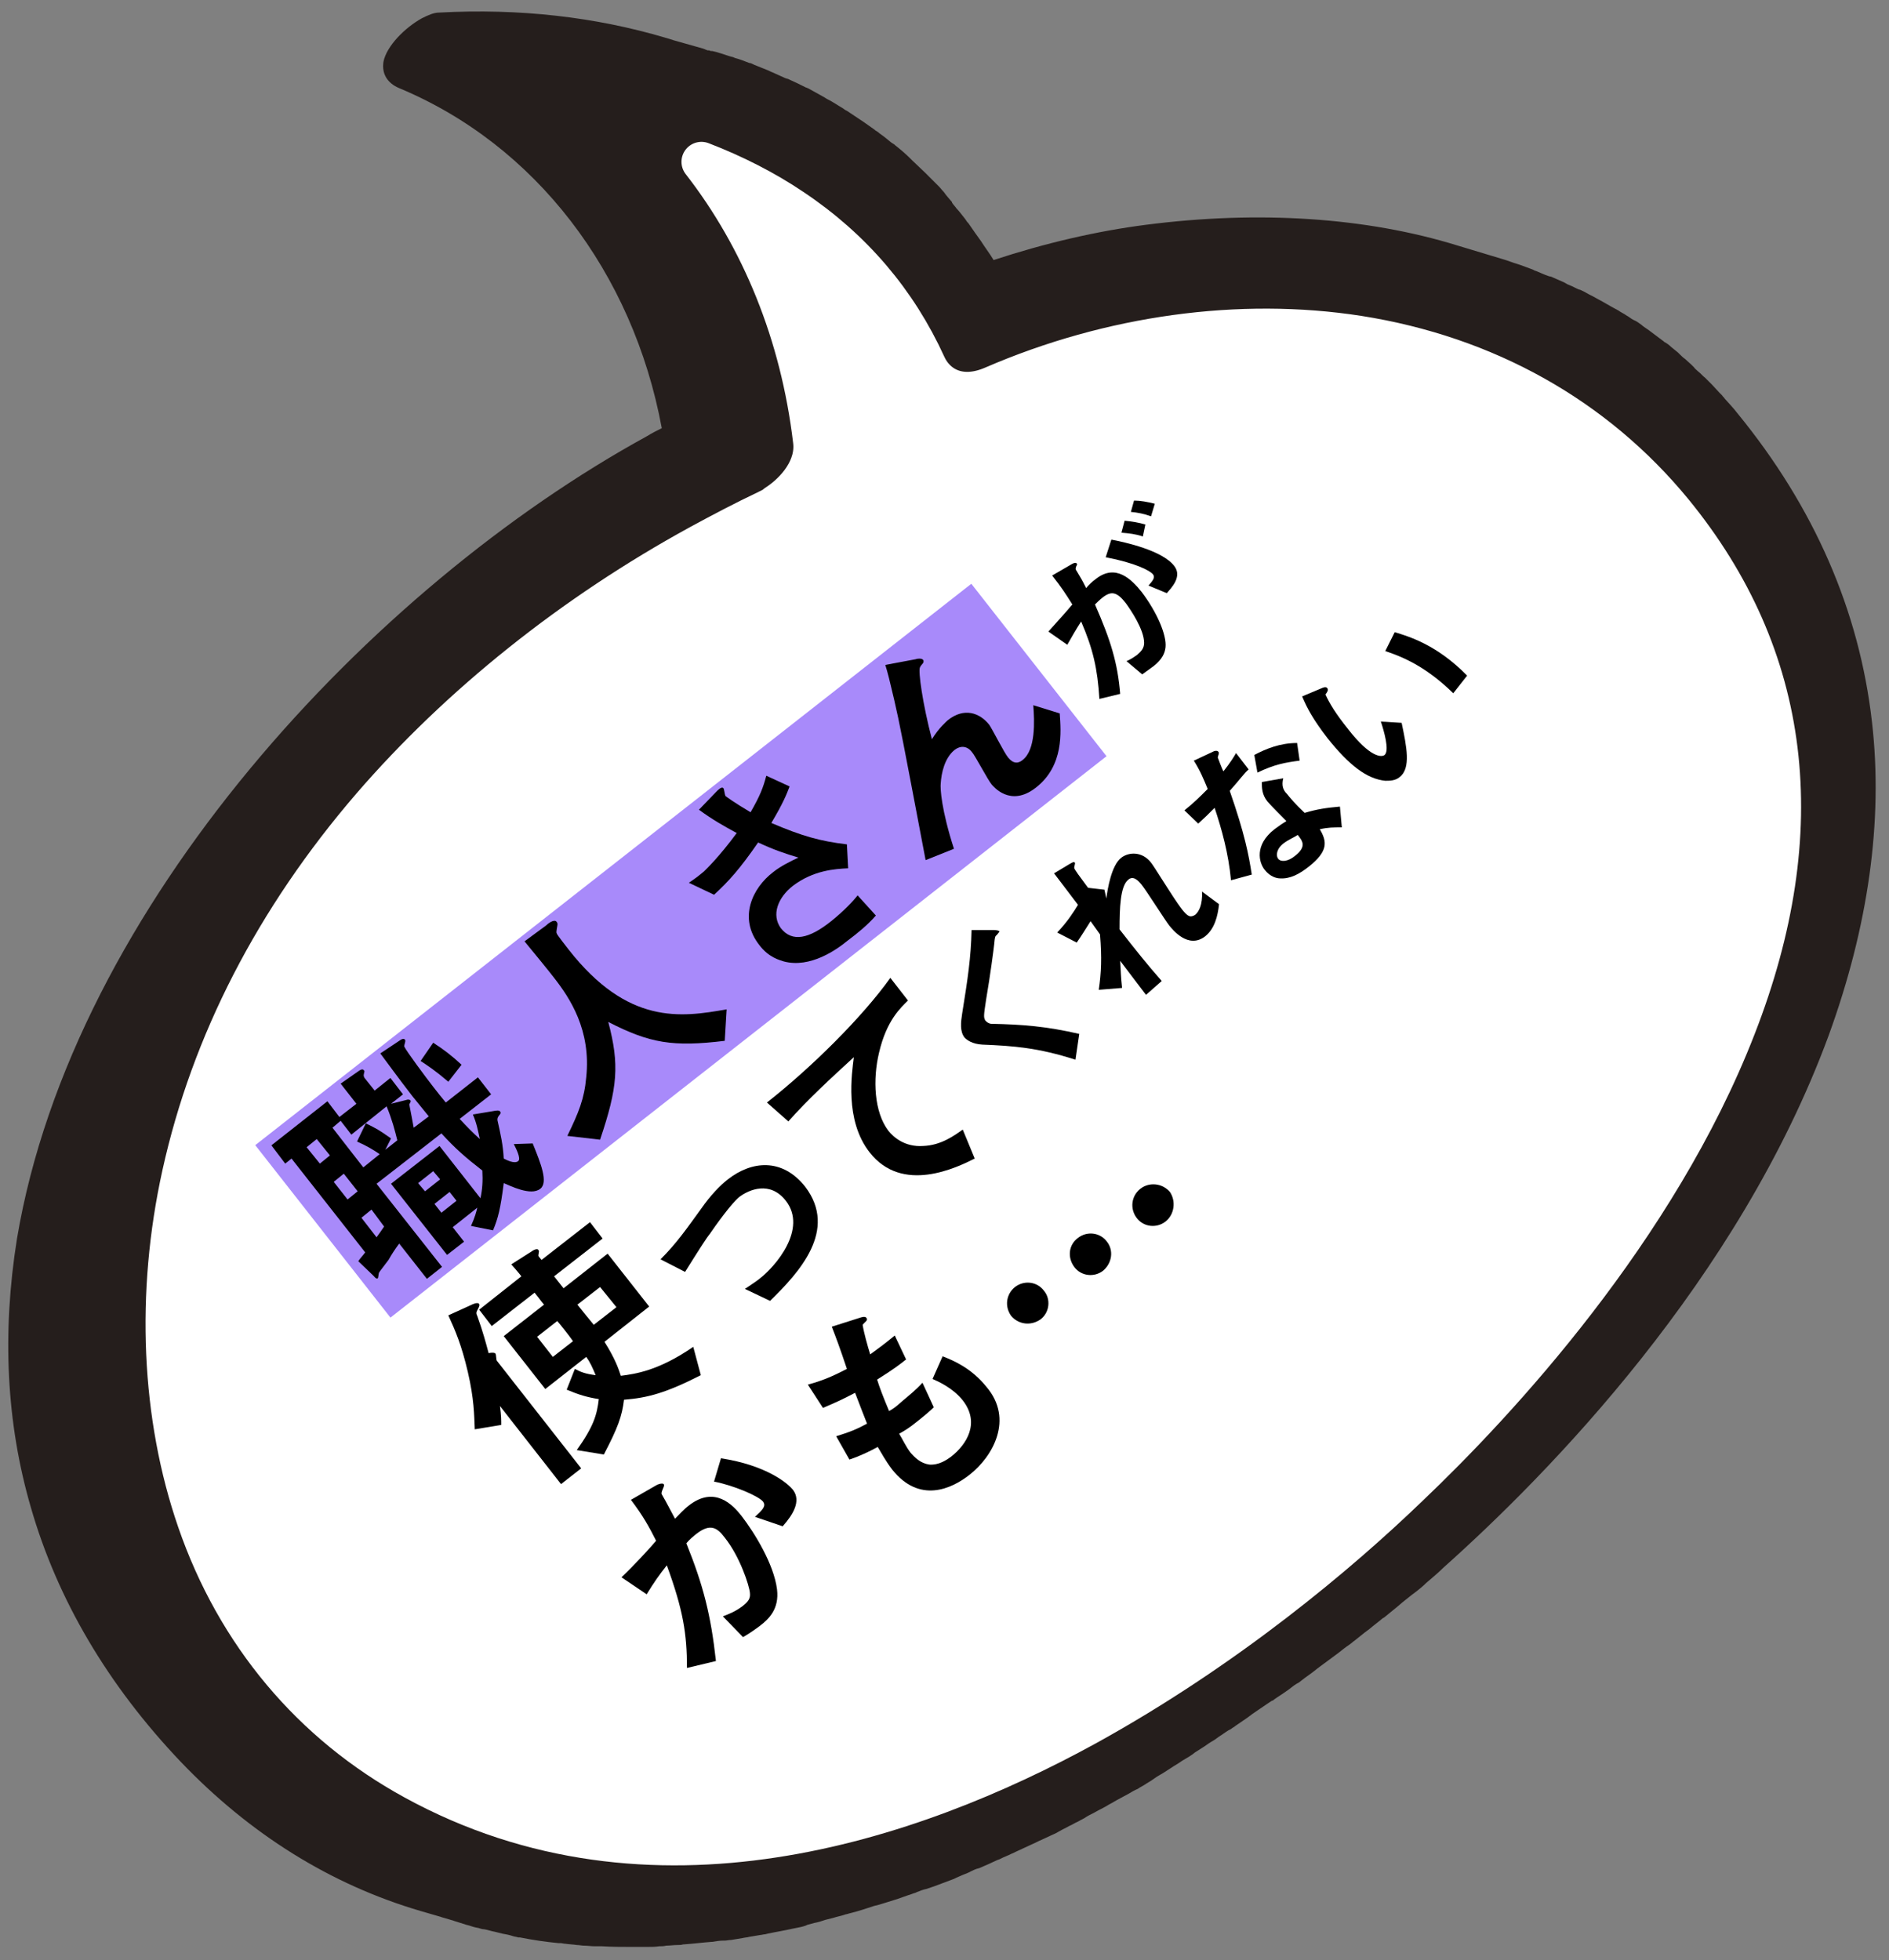
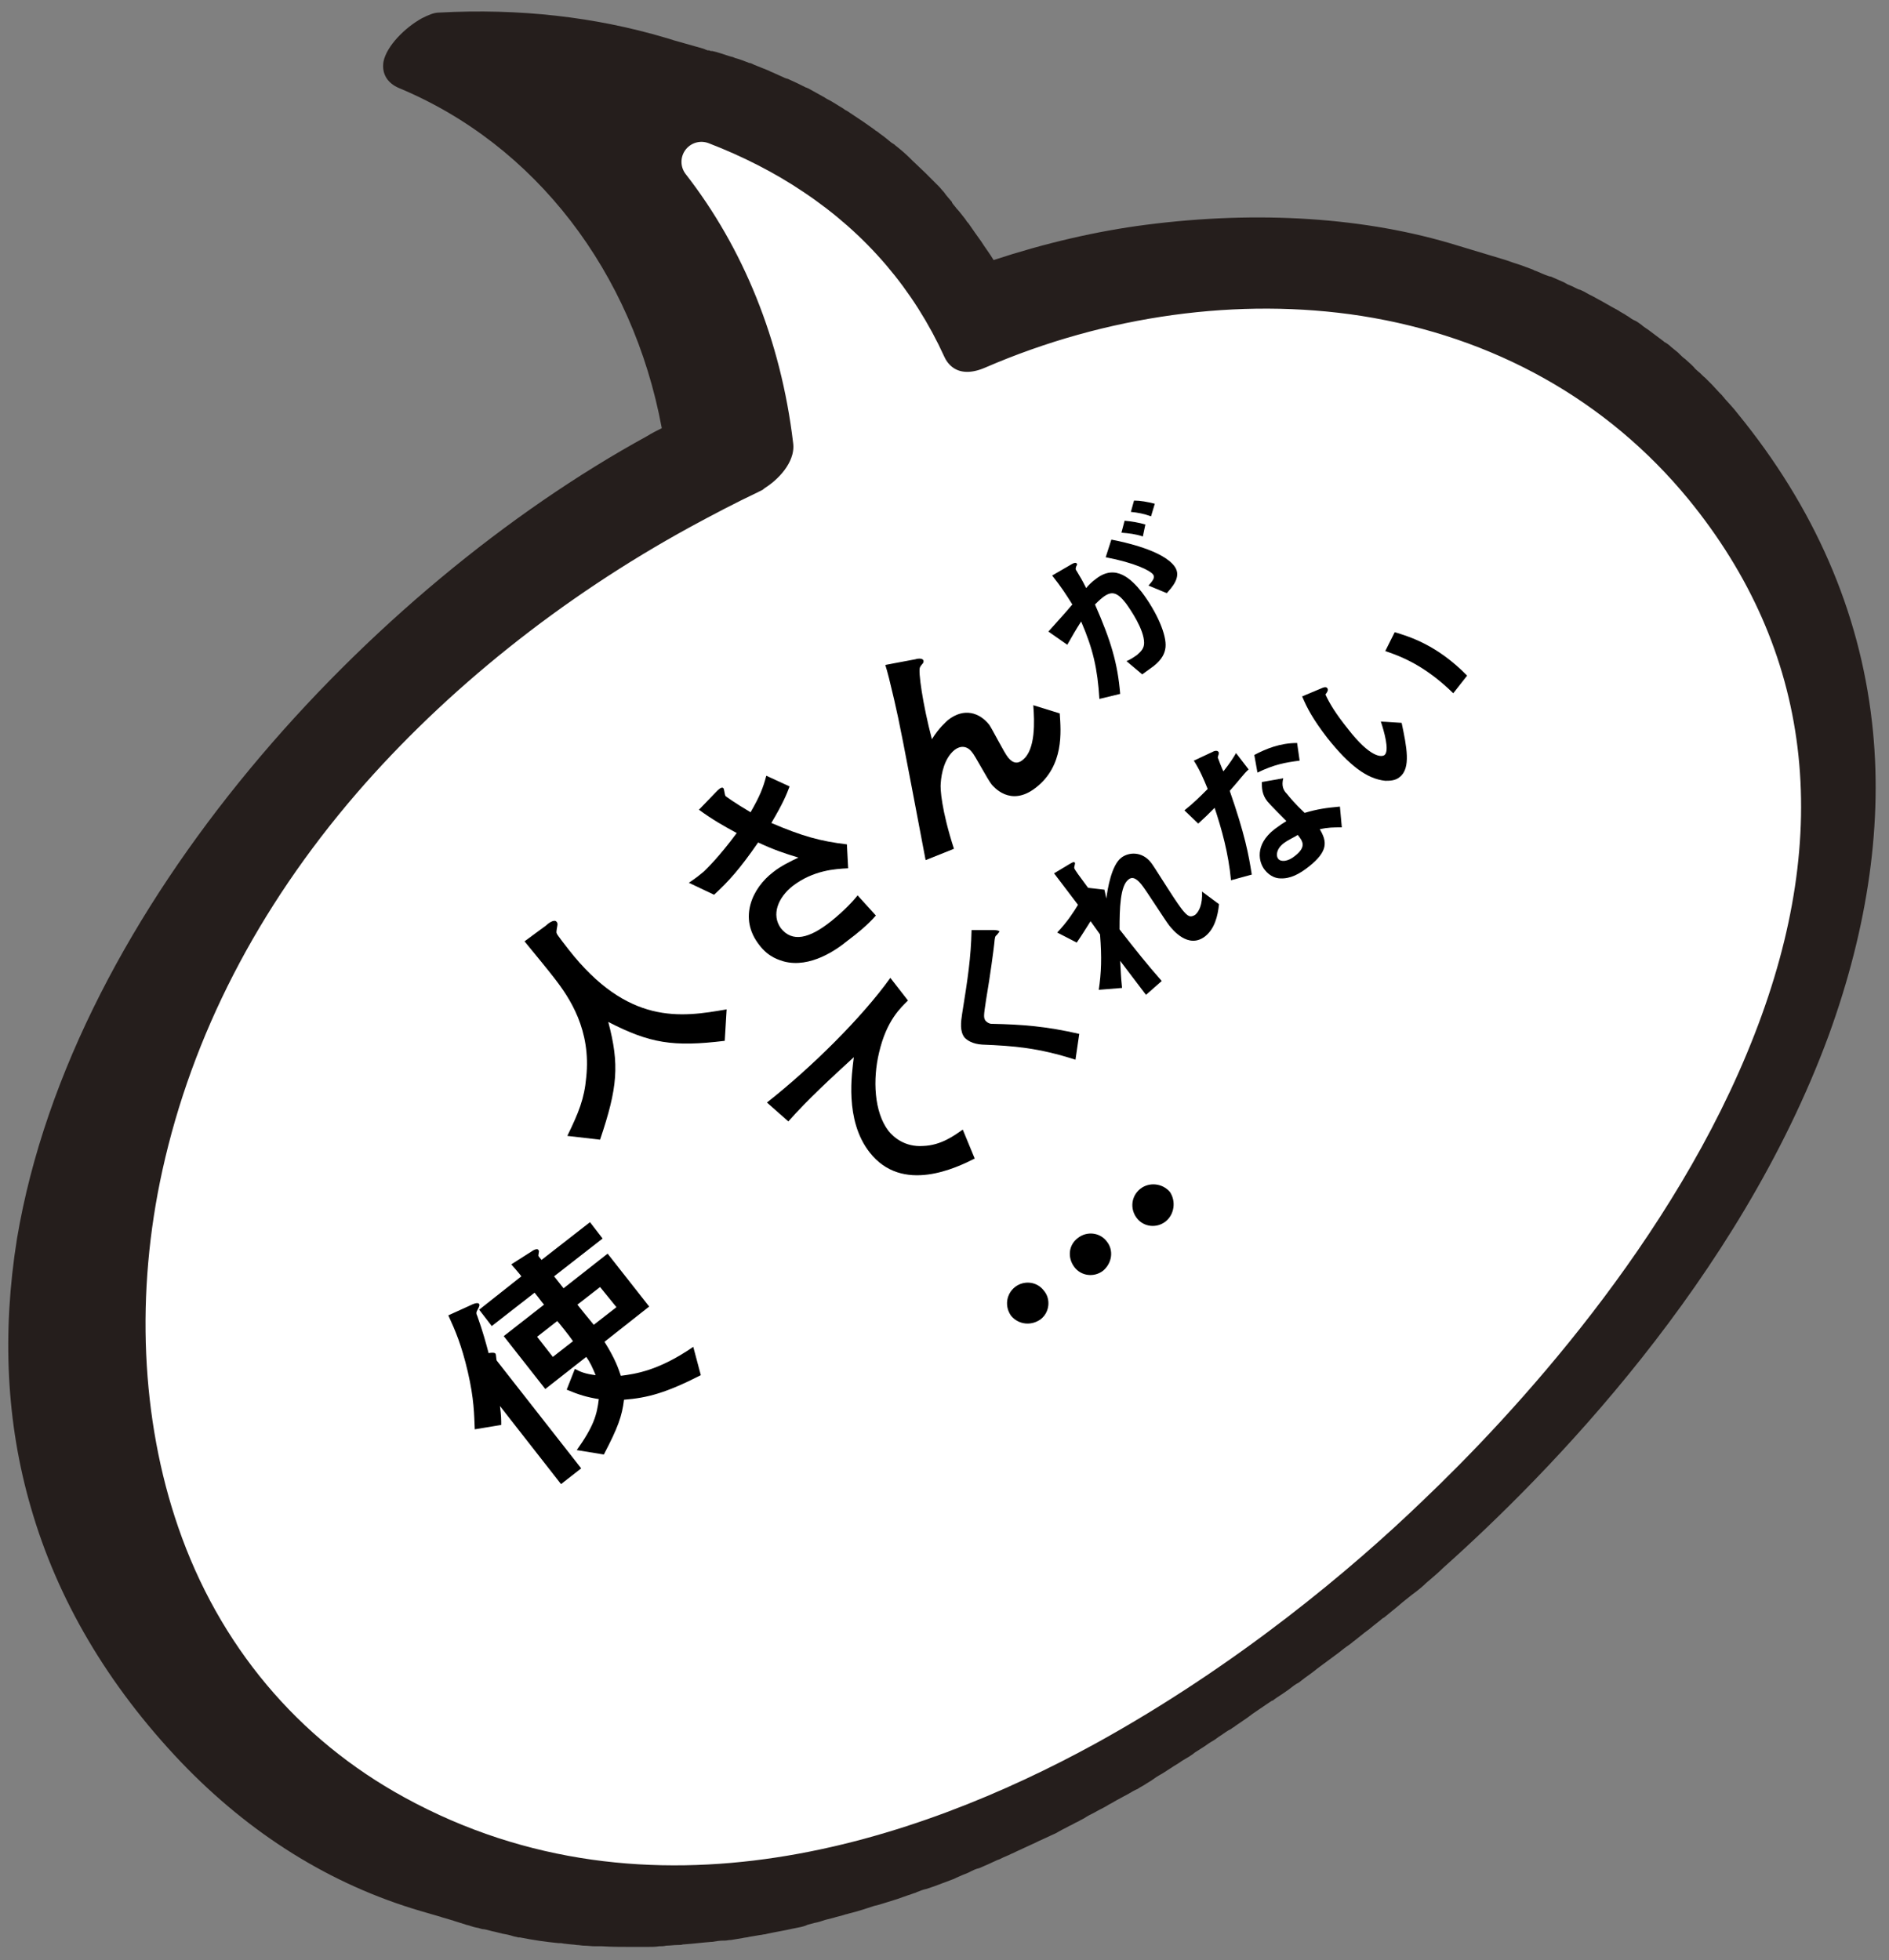
<svg xmlns="http://www.w3.org/2000/svg" version="1.1" id="レイヤー_1" x="0px" y="0px" width="300px" height="311.3px" viewBox="0 0 300 311.3" style="enable-background:new 0 0 300 311.3;" xml:space="preserve">
  <rect x="0" y="0" width="300" height="311.3" fill="#808080" stroke="none" />
  <style type="text/css">
	.st0{fill:#FFFFFF;}
	.st1{fill:#251E1C;}
	.st2{fill:#A88AFA;}
	.st3{fill:none;stroke:#FFFFFF;stroke-width:6.343;stroke-linecap:round;stroke-linejoin:round;stroke-miterlimit:10;}
</style>
  <g>
    <g>
      <path class="st0" d="M151.5,56c-10.4-23.1-32.3-35.5-55.6-39.5c16.1,13,26,32.6,28.7,54c0.2,1.9-1.7,4.3-3.8,5.6    c-0.3,0.2-0.6,0.4-0.9,0.6c-43.9,20.7-84.4,59.2-95.3,108.8c-8.5,38.7,2.2,81.1,39.2,101.4c56,30.6,123.1-8.6,163.5-47.4    c40.5-38.8,87-106.7,42.3-161.3c-28-34.2-75.4-37.9-113.6-21.4C154.3,57.6,152.3,57.9,151.5,56z" />
      <path class="st1" d="M28.7,279.8L28.7,279.8c11,11.5,23.8,19.5,38.1,23.7l3.1,0.9c0.1,0,0.2,0.1,0.3,0.1l1.7,0.5    c0.1,0,0.2,0.1,0.3,0.1l1.9,0.6c0,0,0,0,0,0c0.5,0.1,0.9,0.3,1.4,0.4l0.5,0.1c0.3,0.1,0.6,0.2,0.9,0.2c0.6,0.1,1.1,0.3,1.7,0.4    c0.4,0.1,0.8,0.2,1.2,0.3c0.6,0.1,1.1,0.2,1.7,0.4c0.3,0.1,0.6,0.1,0.8,0.2l0.3,0c2,0.4,4,0.7,6.1,0.9l0.3,0    c0.3,0,0.5,0.1,0.8,0.1c0.6,0.1,1.2,0.1,1.8,0.2c0.4,0,0.8,0.1,1.1,0.1c0.6,0,1.2,0.1,1.8,0.1c0.3,0,0.6,0,0.9,0l0.2,0    c1.6,0.1,3,0.1,4.3,0.1c0,0,0,0,0.1,0c0.6,0,1.2,0,1.7,0l0.5,0c0.2,0,0.5,0,0.7,0c0.6,0,1.2,0,1.8-0.1c0.4,0,0.7,0,1.1-0.1    c0.6,0,1.2-0.1,1.8-0.1c0.3,0,0.6,0,0.9-0.1l0.1,0c1.5-0.1,3-0.3,4.4-0.4c0.1,0,0.1,0,0.1,0c0.6-0.1,1.2-0.2,1.8-0.2l0.2,0    c0.3,0,0.6-0.1,1-0.1c0.6-0.1,1.2-0.2,1.8-0.3c0.4-0.1,0.8-0.1,1.1-0.2c0.6-0.1,1.2-0.2,1.8-0.3c0.2,0,0.4-0.1,0.7-0.1l0.4-0.1    c1.4-0.3,2.7-0.5,4-0.8l0.5-0.1c0.5-0.1,1.1-0.2,1.6-0.4l0.2-0.1c0.4-0.1,0.7-0.2,1.1-0.3c0.6-0.1,1.2-0.3,1.8-0.5l1.2-0.3    c0.6-0.2,1.2-0.3,1.8-0.5c0.2-0.1,0.5-0.1,0.7-0.2l0.4-0.1c1.2-0.3,2.4-0.7,3.6-1.1l0.8-0.2c0.4-0.1,0.9-0.3,1.3-0.4l1.6-0.5    c0.6-0.2,1.1-0.4,1.7-0.6c0.4-0.1,0.8-0.3,1.2-0.4l0.2-0.1c0.5-0.2,1-0.4,1.5-0.5c0.3-0.1,0.6-0.2,0.9-0.3l0.3-0.1    c1.1-0.4,2.1-0.8,3.2-1.2l0.4-0.2c0.2-0.1,0.5-0.2,0.7-0.3c0.4-0.2,0.8-0.3,1.2-0.5l0.4-0.2c0.4-0.2,0.8-0.4,1.3-0.5    c0.5-0.2,1.1-0.5,1.6-0.7c0.4-0.2,0.9-0.4,1.3-0.6l0.3-0.1c0.4-0.2,0.8-0.4,1.3-0.6c0.3-0.1,0.6-0.3,0.9-0.4l0.4-0.2    c0.9-0.4,1.7-0.8,2.6-1.2c0.5-0.2,1-0.5,1.5-0.7c0.4-0.2,0.9-0.4,1.3-0.6l0.2-0.1c0.5-0.2,0.9-0.4,1.4-0.7c0.5-0.3,1-0.5,1.5-0.8    c0.5-0.2,0.9-0.5,1.4-0.7c0.5-0.3,1-0.5,1.4-0.8c0.5-0.3,1-0.5,1.5-0.8c0.7-0.4,1.4-0.7,2-1.1c0.6-0.3,1.2-0.7,1.8-1    c0.4-0.2,0.9-0.5,1.3-0.7c0.5-0.3,1-0.6,1.5-0.8c0.4-0.3,0.9-0.5,1.3-0.8c0.5-0.3,1-0.6,1.4-0.9c0.4-0.3,0.8-0.5,1.3-0.8    c0.5-0.3,0.9-0.6,1.4-0.9l0.3-0.2c0.5-0.3,1-0.6,1.4-0.9c0.7-0.4,1.4-0.8,2-1.3l1.1-0.7c0.5-0.3,1-0.7,1.5-1    c0.4-0.2,0.8-0.5,1.2-0.8c0.5-0.3,1-0.7,1.5-1l0.4-0.2c0.2-0.2,0.5-0.3,0.7-0.5c0.6-0.4,1.3-0.9,1.9-1.3l0.8-0.6    c0.7-0.5,1.5-1,2.2-1.5c0.3-0.2,0.6-0.4,0.9-0.6l0.1,0c0.5-0.4,1-0.7,1.6-1.1l1-0.7c0.5-0.4,1-0.8,1.6-1.1l0.9-0.7    c0.7-0.5,1.4-1,2-1.5l0.4-0.3c0.8-0.6,1.5-1.1,2.3-1.7l0.8-0.6c0.5-0.4,1-0.8,1.6-1.2c0.3-0.2,0.6-0.5,0.9-0.7    c0.5-0.4,1-0.8,1.5-1.2c0.3-0.2,0.5-0.4,0.8-0.6c0.7-0.6,1.4-1.1,2.1-1.7l0.2-0.1c0.7-0.6,1.5-1.2,2.2-1.8l0.7-0.6    c0.5-0.4,1-0.8,1.5-1.2l0.8-0.6c0.5-0.4,1-0.8,1.5-1.3l0.7-0.6c0.7-0.6,1.4-1.2,2-1.8c16.7-14.9,46.9-45.7,61.2-84.5    c6.3-17.3,8.7-34.1,6.9-49.8c-2-17.7-9.2-34.2-21.4-49.1c-0.6-0.8-1.3-1.5-2-2.3c-0.1-0.2-0.3-0.3-0.4-0.5l-0.4-0.4    c-0.4-0.4-0.8-0.9-1.2-1.3c-0.2-0.2-0.4-0.4-0.6-0.6l-0.5-0.5c-0.4-0.3-0.7-0.7-1.1-1c-0.2-0.2-0.5-0.4-0.7-0.7l-0.4-0.4    c-0.3-0.3-0.7-0.6-1-0.9c-0.3-0.2-0.6-0.5-0.8-0.7l-0.3-0.3c-0.4-0.3-0.7-0.6-1.1-0.9c-0.3-0.3-0.7-0.6-1.1-0.8l-0.1-0.1    c-0.4-0.3-0.8-0.6-1.2-0.9c-0.4-0.3-0.8-0.6-1.2-0.9c-0.4-0.3-0.8-0.5-1.1-0.8c-0.4-0.3-0.8-0.6-1.3-0.8c-0.4-0.2-0.7-0.5-1.1-0.7    c-0.4-0.3-0.9-0.5-1.3-0.8c-0.4-0.2-0.7-0.4-1.1-0.6c-0.5-0.3-0.9-0.5-1.4-0.8c-0.4-0.2-0.7-0.4-1.1-0.6c-0.5-0.3-1-0.5-1.5-0.8    c-0.3-0.2-0.6-0.3-1-0.5l-0.1,0c-0.5-0.2-1-0.5-1.5-0.7c-0.3-0.1-0.5-0.2-0.8-0.4l-0.2-0.1c-0.5-0.2-1.1-0.5-1.6-0.7    c-0.2-0.1-0.4-0.2-0.6-0.2l-0.3-0.1c-0.6-0.2-1.2-0.5-1.7-0.7c-0.2-0.1-0.4-0.1-0.5-0.2l-0.2-0.1c-0.6-0.2-1.3-0.5-1.9-0.7    l-0.6-0.2c-0.7-0.2-1.4-0.5-2.1-0.7c0,0,0,0,0,0l-7.3-2.2c-14.5-4.5-31.7-5.6-49.5-3.3c-7.8,1-16,2.9-24.2,5.6c-0.6-1-1.3-1.9-2-3    c-0.6-0.8-1.2-1.7-1.9-2.7c-0.1-0.2-0.3-0.3-0.4-0.5l-0.2-0.3c-0.5-0.6-0.9-1.2-1.4-1.7c-0.2-0.3-0.5-0.6-0.7-0.9l0-0.1    c-0.4-0.5-0.9-1-1.3-1.6c-0.3-0.3-0.5-0.6-0.8-0.9c-0.5-0.5-1-1-1.5-1.5l-0.2-0.2c-0.2-0.2-0.3-0.3-0.5-0.5    c-0.6-0.6-1.3-1.2-2-1.9l-0.1-0.1c-0.1-0.1-0.1-0.1-0.2-0.2c-0.7-0.7-1.5-1.4-2.4-2.1c-0.1-0.1-0.2-0.2-0.4-0.3l-0.3-0.2    c-0.6-0.5-1.2-1-1.8-1.4c-0.2-0.2-0.5-0.4-0.7-0.5l-0.1-0.1c-0.6-0.4-1.1-0.8-1.7-1.2c-0.3-0.2-0.6-0.4-0.9-0.6    c-0.6-0.4-1.2-0.8-1.8-1.2l-0.2-0.1c-0.2-0.1-0.4-0.3-0.6-0.4c-0.7-0.4-1.4-0.9-2.2-1.3l-0.2-0.1c-0.1-0.1-0.2-0.1-0.3-0.2    c-0.9-0.5-1.8-1-2.7-1.5c-0.1,0-0.2-0.1-0.3-0.1l-0.2-0.1c-0.8-0.4-1.6-0.8-2.3-1.1c-0.2-0.1-0.4-0.2-0.5-0.2l-0.3-0.1    c-0.7-0.3-1.3-0.6-2-0.9c-0.3-0.1-0.6-0.3-0.9-0.4c-0.7-0.3-1.3-0.5-2-0.8l-0.2-0.1c-0.2-0.1-0.4-0.2-0.6-0.2    c-0.8-0.3-1.5-0.6-2.3-0.8l-0.2-0.1c-0.1,0-0.2-0.1-0.4-0.1c-1-0.3-2-0.7-3-0.9l-0.2,0c-0.1,0-0.2-0.1-0.3-0.1L112.4,8    c-0.1,0-0.2-0.1-0.3-0.1l-0.2-0.1c-0.1,0-0.2-0.1-0.3-0.1L107,6.4c-0.1,0-0.2-0.1-0.3-0.1l-1-0.3C94.6,2.7,82.5,1.3,69.7,2    C68.9,2,68,2.4,67,2.9c-2.7,1.5-5.6,4.4-6.1,6.9c-0.3,1.9,0.6,3.4,2.5,4.2c21.6,9,37.1,29.2,41.7,54c-0.8,0.4-1.6,0.8-2.4,1.3    c-43.6,23.9-91.1,74.5-100,127.4C0.3,211.7,1,226,4.9,239.4C9.1,254,17.1,267.6,28.7,279.8z M111.4,25.7c5.2,2,10.1,4.5,14.4,7.4    c9.6,6.4,16.7,14.8,21.3,24.9c1.5,3.3,5.3,5.6,10.6,3.3c18.7-8.1,39.3-10.9,58-8c20.3,3.2,37.6,12.9,50,28    c18.8,23,22.2,50.5,10,81.8c-12.5,32.2-37.9,59.6-52,73c-11,10.6-28.9,25.7-51.2,38c-27.9,15.3-69.1,29.2-106.7,8.6    c-16.3-8.9-28.3-23.2-34.5-41.2c-5.7-16.5-6.6-36-2.4-55c4.6-20.8,14.7-40.5,30.1-58.4C73,111.9,91,97.5,111.1,86.5    c3.5-1.9,7.1-3.8,10.7-5.5c0.1-0.1,0.3-0.1,0.4-0.2c0.4-0.2,0.8-0.4,1.1-0.7c3.1-2,6.4-5.8,5.8-10.2    C127.1,53.1,120.9,37.9,111.4,25.7z" />
    </g>
-     <rect x="36" y="133.5" transform="matrix(-0.787 0.617 -0.617 -0.787 286.432 202.952)" class="st2" width="144.5" height="34.8" />
    <path class="st3" d="M111.4,25.7c5.2,2,10.1,4.5,14.4,7.4c9.6,6.4,16.7,14.8,21.3,24.9c1.5,3.3,5.3,5.6,10.6,3.3   c18.7-8.1,39.3-10.9,58-8c20.3,3.2,37.6,12.9,50,28c18.8,23,22.2,50.5,10,81.8c-12.5,32.2-37.9,59.6-52,73   c-11,10.6-28.9,25.7-51.2,38c-27.9,15.3-69.1,29.2-106.7,8.6c-16.3-8.9-28.3-23.2-34.5-41.2c-5.7-16.5-6.6-36-2.4-55   c4.6-20.8,14.7-40.5,30.1-58.4C73,111.9,91,97.5,111.1,86.5c3.5-1.9,7.1-3.8,10.7-5.5c0.1-0.1,0.3-0.1,0.4-0.2   c0.4-0.2,0.8-0.4,1.1-0.7c3.1-2,6.4-5.8,5.8-10.2C127.1,53.1,120.9,37.9,111.4,25.7z" />
    <g>
      <g>
-         <path d="M85.8,188.8c-1.5,1.2-4.8-0.5-5.8-0.9c-0.5,4-0.9,5.6-1.7,7.5l-3.5-0.7c0.6-1.3,0.9-2.4,1-2.9l-3.9,3.1l1.8,2.3l-2.7,2.1     L62.1,188l7.7-6l6.5,8.3c0.3-1.4,0.4-2.7,0.3-4.4c-2.7-2.1-4.3-3.5-6.5-5.9L59.8,188l10.4,13.2l-2.4,1.9l-4.4-5.6     c-0.6,0.8-1.2,1.7-1.7,2.6c-0.2,0.3-1.4,1.8-1.5,2c-0.1,0.2-0.1,0.8-0.2,0.9c-0.1,0.1-0.3,0.1-0.7-0.4l-2.4-2.3     c0.4-0.6,0.5-0.6,1.1-1.4l-11.7-14.9l-1,0.8l-2.2-2.9l8.9-7l1.9,2.5l2.7-2.1l-2.5-3.2l3-2.1c0.2-0.1,0.5-0.3,0.7,0     c0.1,0.1,0.1,0.1,0,0.5c-0.1,0.4,0,0.5,0.1,0.7l1.6,2l2.5-2l2,2.6l-1.9,1.5l2.4-0.6c0.2-0.1,0.6-0.1,0.7,0.1     c0.1,0.1-0.1,0.4-0.2,0.6c0.3,1.6,0.5,2.5,0.7,3.7l2.4-1.8c-1-1.2-1.6-2-2.6-3.2c-2.4-3.1-3.9-5.2-5.1-6.8l3-2     c0.4-0.3,0.7-0.4,0.9-0.2c0.2,0.2-0.1,0.7-0.1,1.1c0.3,0.7,3.5,5,4.6,6.4c0.7,0.9,1.4,1.8,2,2.5l5.1-4l2.1,2.7l-5,3.9     c1.3,1.4,2.1,2.2,3.2,3.2c-0.3-1.4-0.5-2.5-1.1-3.9l3.6-0.6c0.2,0,0.5-0.1,0.7,0.1c0.2,0.2,0.1,0.4-0.1,0.6     c-0.3,0.4-0.3,0.5-0.3,0.8c0.5,2.2,0.9,4,1,6.1c0.4,0.2,1.7,0.9,2.3,0.4c0.5-0.4-0.4-2.1-0.7-2.7l3-0.1     C85.9,184.8,87.1,187.8,85.8,188.8z M50.3,180.9l-1.6,1.3l2.1,2.6l1.6-1.3L50.3,180.9z M54.6,186.4l-1.6,1.3l2.2,2.8l1.6-1.3     L54.6,186.4z M59,192.1l-1.6,1.3l2.4,3.1c0.5-0.7,0.6-0.8,1.2-1.7L59,192.1z M55.8,180.2l-1.7-2.2l-1.3,1.1l4.9,6.3l2.6-2.1     c-1-0.7-2.2-1.4-3.6-2l1.4-2.9c1.8,0.9,2,1,4,2.4l-0.9,1.8l1.9-1.5c-0.4-1.6-0.8-3.2-1.7-5.4L55.8,180.2z M68.8,186l-2.4,1.9     l1.1,1.3l2.4-1.9L68.8,186z M71.4,189.3l-2.4,1.9l1.1,1.4l2.4-1.9L71.4,189.3z M71.2,171.8c-2.1-1.8-3.2-2.5-4.4-3.3l2-2.9     c1.7,1.1,3,2.1,4.5,3.5L71.2,171.8z" />
        <path d="M115.1,165.3c-8.2,1-11.9,0.4-18.5-3c1.8,6.8,1.5,10.4-1.3,18.7l-5.2-0.6c1.8-3.7,2.7-5.9,3-9.3     c0.8-7.5-2.6-12.6-5.1-15.8c-0.6-0.8-3.7-4.6-4.7-5.8l3.4-2.5c0.3-0.3,1.3-1.1,1.7-0.6c0.1,0.1,0.2,0.3,0.1,0.7     c0,0.1-0.2,0.9-0.1,1.1c0,0.2,1.6,2.2,1.9,2.6c9.4,12,17.8,10.8,25.1,9.5L115.1,165.3z" />
        <path d="M134.7,137.9c-2.1,0.1-5.5,0.3-8.8,2.8c-2.4,1.9-3.4,4.6-1.9,6.7c1.8,2.3,4.5,1.7,8-1.1c2-1.6,3.5-3.2,4.2-4.1l2.9,3.2     c-1.3,1.5-2.9,2.8-4.5,4c-1.7,1.4-5.9,4.4-10.1,3.3c-0.6-0.2-2.4-0.6-3.9-2.6c-3.4-4.3-1.1-9.1,2.2-11.6c1.1-0.9,2.9-1.8,4-2.3     c-2.3-0.7-3.8-1.2-6.4-2.4c-2.9,4.2-4.7,6.2-7,8.3l-4-1.9c1.2-0.8,1.8-1.3,2.4-1.8c0.4-0.4,2.4-2.3,5.2-6.1     c-2.2-1.2-3.8-2.1-6-3.7l2.7-2.8c0.2-0.2,0.9-1,1.2-0.6c0.1,0.1,0.2,1,0.3,1.2c0.1,0.1,1.3,1,4,2.6c1.5-2.6,2-3.9,2.5-5.8     l3.7,1.7c-0.5,1.3-1,2.6-2.9,5.8c4.9,2.1,7.8,2.9,12,3.4L134.7,137.9z" />
        <path d="M164.5,125.1c-4.1,3.2-6.8-0.3-7-0.5c-0.6-0.7-2.7-4.7-3.1-5.1c-0.8-1.1-1.9-1.1-2.8-0.4c-1.6,1.3-2.1,3.7-2.2,5.3     c-0.1,0.8,0.1,4.2,2.1,10.4l-4.5,1.8c-3.7-19.5-4.1-21.6-5-25.5c-0.7-3-1-4.2-1.4-5.5l4.8-0.9c0.2-0.1,1-0.2,1.2,0.1     c0.1,0.1,0.1,0.3,0,0.5c-0.1,0.1-0.5,0.6-0.5,0.7c-0.3,0.5,0.4,5.7,1.9,11.4c1.1-1.8,2.3-2.8,2.5-3c2.6-2.1,5.1-1.2,6.6,0.7     c0.5,0.7,2.4,4.5,3,5.2c0.8,1,1.6,1,2.3,0.4c2.1-1.6,1.9-6.2,1.7-8.7l4.2,1.3C168.5,116.2,169,121.6,164.5,125.1z" />
        <path d="M185.1,102.8c-0.1,0.9-0.5,1.9-1.9,3c-0.7,0.5-1.4,1-1.8,1.3l-2.5-2.1c0.5-0.2,1-0.5,1.7-1c0.7-0.6,1.1-1.1,1.1-1.9     c0-2.1-2.1-5.2-2.9-6.3c-1.4-1.8-2.3-2-3.7-0.9c-0.5,0.4-0.9,0.8-1.2,1.1c2.5,5.7,3.6,9.3,4,14.2l-3.3,0.8     c-0.3-4.8-1-7.9-2.9-12.3c-0.9,1.4-1.4,2.3-2.2,3.7l-3-2.1c1.5-1.7,2.2-2.4,3.8-4.3c-1-1.6-1.7-2.7-3.2-4.6l3.1-1.8     c0.3-0.2,0.7-0.3,0.8-0.1c0.1,0.1,0.1,0.1-0.1,0.5c-0.1,0.4-0.1,0.4,0.1,0.7c0.6,1,0.9,1.5,1.5,2.7c0.3-0.4,0.9-1,1.6-1.5     c3.1-2.4,5.6,0.1,7.2,2.1C183.8,97.3,185.3,100.9,185.1,102.8z M185.3,94.2l-2.9-1.2c0.7-0.8,1.1-1.3,0.7-1.8     c-0.5-0.6-2.8-1.8-7.5-2.7l0.9-2.8c2.1,0.4,8.1,1.7,10,4.2C187.8,91.6,186,93.4,185.3,94.2z M181.5,85.2     c-1.2-0.4-2.2-0.5-3.4-0.6l0.5-1.9c1.1,0.1,2.3,0.3,3.3,0.6L181.5,85.2z M182.8,82c-1.1-0.4-2.1-0.6-3.2-0.7l0.5-1.8     c1,0,2.1,0.2,3.3,0.5L182.8,82z" />
        <path d="M75.9,207.9c-0.3,0.5-0.3,0.7-0.1,1.1c0.9,2.5,1.4,4.4,1.8,5.9c0.5-0.1,1-0.1,1.1,0.1c0.1,0.1,0.1,1,0.2,1.1l13.4,17.1     l-3.2,2.5l-9.7-12.4c0.2,1.5,0.2,2.2,0.2,3l-4.2,0.7c-0.1-2.3-0.1-4.8-1.1-9.1c-1-4.3-2-6.6-3.1-9l3.3-1.5     c0.8-0.4,1.4-0.6,1.6-0.3C76.2,207.3,76.1,207.5,75.9,207.9z M111.3,218.4c-5.5,2.8-8.4,3.6-12.2,3.9c-0.3,2.6-1,4.5-3.2,8.7     l-4.3-0.7c2.7-3.8,3.2-5.6,3.5-8.1c-1.9-0.3-3.2-0.7-5.1-1.5l1.3-3.3c0.9,0.5,1.7,0.8,3.3,1c-0.5-1.2-0.9-2.1-1.5-2.9l-6.5,5.1     l-6.6-8.4l6.4-5c-0.6-0.7-0.6-0.8-1.5-1.9l-6.8,5.3l-2-2.6l6.7-5.3c-0.2-0.3-1.5-1.8-1.6-1.9l3.3-2.1c0.1-0.1,0.8-0.5,1-0.2     c0,0.1,0.1,0.1,0.1,0.2c0,0.1-0.1,0.6-0.1,0.7c0,0.1,0.1,0.2,0.5,0.7l7.7-6l2,2.6l-7.7,6l1.5,1.9l7-5.5l6.6,8.4l-7.1,5.6     c1.7,2.7,2.2,4.2,2.6,5.4c2.3-0.3,6-0.8,11.5-4.6L111.3,218.4z M88.5,209.8l-3.2,2.5l2.5,3.2l3.2-2.5     C90.3,212,89.1,210.5,88.5,209.8z M95.3,204.4l-3.6,2.8c1.6,2,0.8,1,2.6,3.2l3.6-2.8L95.3,204.4z" />
-         <path d="M122.3,206.6l-4-1.9c1.2-0.8,1.8-1.2,2.3-1.6c2.5-1.9,7.7-7.9,4.2-12.4c-2.5-3.2-5.8-1.8-7.4-0.6     c-1.3,1.1-3.6,4.3-4.7,5.9c-0.5,0.6-1.9,2.8-3.9,6l-3.9-2c2.6-2.6,4.1-4.8,6.5-8.1c1.4-2,2.9-3.6,4.2-4.6     c3.7-2.9,8.6-3.5,12.3,1.2C133.1,195.4,126.9,202.1,122.3,206.6z" />
        <path d="M139.6,167.2c-1,4.2-0.8,9.4,1.5,12.4c0.8,1,2.6,2.6,5.5,2.4c2.9-0.1,5-1.7,6.3-2.6l1.9,4.6c-2.8,1.4-11.5,5.7-16.7-1     c-4-5.1-2.8-12.6-2.5-15.1c-3.6,3.3-7.3,6.7-10.4,10.2l-3.4-3c7-5.5,15.1-13.5,19.6-19.8l2.8,3.6     C143.1,160,140.8,162,139.6,167.2z" />
-         <path d="M158.3,148.5c-0.3,0.2-0.3,0.4-0.4,1.4c-0.1,0.9-0.6,4.8-1.3,8.9c-0.4,2.6-0.4,2.8-0.1,3.3c0.3,0.3,0.6,0.5,1,0.5     c4.9,0.1,8.7,0.4,13.9,1.6l-0.6,4.1c-5.9-1.9-9.8-2.2-14.8-2.4c-1.6-0.1-2.4-0.7-2.8-1.1c-0.8-1-0.6-2.5-0.4-3.8     c0.9-5.6,1.4-8.9,1.5-13.3l3.4,0c0.1,0,0.8,0,1,0.2C158.8,147.9,158.7,148,158.3,148.5z" />
+         <path d="M158.3,148.5c-0.3,0.2-0.3,0.4-0.4,1.4c-0.1,0.9-0.6,4.8-1.3,8.9c-0.4,2.6-0.4,2.8-0.1,3.3c0.3,0.3,0.6,0.5,1,0.5     c4.9,0.1,8.7,0.4,13.9,1.6l-0.6,4.1c-5.9-1.9-9.8-2.2-14.8-2.4c-1.6-0.1-2.4-0.7-2.8-1.1c-0.8-1-0.6-2.5-0.4-3.8     c0.9-5.6,1.4-8.9,1.5-13.3l3.4,0c0.1,0,0.8,0,1,0.2C158.8,147.9,158.7,148,158.3,148.5" />
        <path d="M191.4,148.7c-2.7,2.1-5.2-1.1-5.7-1.7c-0.7-0.9-3.6-5.5-4.4-6.5c-0.5-0.6-1.3-1.5-2.1-0.8c-1.3,1-1.4,4.6-1.4,7.9     c2.5,3.2,4.4,5.6,6.7,8.2l-2.5,2.2l-4.1-5.4c0.1,1.6,0.1,2.4,0.3,4.3l-3.7,0.3c0.4-2.7,0.5-5.1,0.2-8.8l-1.5-2.1     c-0.9,1.4-1.3,2.1-2.2,3.4l-3.1-1.6c1.7-1.8,2.7-3.4,3.3-4.4l-3.8-5l2.5-1.5c0.4-0.2,0.6-0.4,0.8-0.2c0.1,0.1-0.1,0.6-0.1,0.8     c0,0.3,0.9,1.4,2.2,3.2l2.6,0.3l0.3,1.4c0.2-1.5,0.8-5.3,2.4-6.5c1.2-0.9,3.3-1,4.7,0.8c0.3,0.4,0.5,0.7,2.6,4     c1.4,2.2,2,3,2.3,3.4c1,1.3,1.4,1.3,2.1,0.9c0.6-0.5,1.2-1.6,1.1-3.7l2.7,2C193.4,145.5,192.9,147.5,191.4,148.7z" />
        <path d="M195.3,125.6c2.4,6.9,3,10.1,3.5,13.3l-3.3,0.9c-0.4-4.3-1.5-8.2-2.6-11.5c-1,1-1.5,1.5-2.6,2.5l-2.2-2.1     c1.5-1.2,2.4-2.1,3.7-3.4c-0.7-1.7-1.2-2.9-2.2-4.5l3-1.4c0.1-0.1,0.7-0.3,0.9,0c0.2,0.2-0.1,0.7-0.1,0.9c0,0,0.7,1.9,0.9,2.2     c1.1-1.4,1.6-2.2,2-2.9l2,2.6C197.5,122.9,197,123.7,195.3,125.6z M213.1,131.4c-1.3,0-2.2,0-3.5,0.3c1.2,2,1.3,3.5-1.7,5.9     c-1.5,1.2-3,2-4.6,1.9c-0.6,0-1.6-0.3-2.4-1.3c-1-1.2-1.7-4,1.5-6.5c0.8-0.6,1.4-1,1.9-1.3c-0.5-0.5-2.6-2.6-3-3.1     c-0.9-1.1-0.9-2.2-0.9-3.1l3.4-0.6c-0.3,1.2,0,1.9,0.6,2.5c0.4,0.5,1.2,1.5,2.8,3c2-0.6,3.4-0.8,5.6-1L213.1,131.4z M203.9,133.9     c-1.2,0.9-1.3,2-0.9,2.5c0.4,0.5,1.5,0.5,2.7-0.5c1.9-1.5,1.1-2.4,0.4-3.3C205.7,132.9,204.7,133.3,203.9,133.9z M206.4,120.8     c-2.3,0.3-4,0.6-6.7,1.9l-0.5-2.8c1.9-1,4.1-1.9,6.8-1.9L206.4,120.8z" />
        <path d="M222.3,123.4c-0.7,0.6-1.6,0.6-2.3,0.6c-2.9-0.3-5.7-2.4-9.2-6.8c-2.3-3-3.2-4.7-4-6.6l3.1-1.3c0.2-0.1,0.7-0.3,0.9,0     c0.2,0.3,0,0.6-0.3,1c0.7,1.5,1.6,3,3.6,5.5c3.5,4.5,5.3,4.5,5.8,4.1c0.8-0.7-0.1-3.8-0.6-5.3l3.3,0.2     C223.4,118.6,224.1,122,222.3,123.4z M230.8,110.1c-4.4-4.3-8.1-5.8-10.8-6.7l1.5-3c2.3,0.7,6.7,2,11.5,6.9L230.8,110.1z" />
-         <path d="M123.4,252.4c0.4,3.2-1.4,4.8-2.7,5.8c-0.8,0.6-1.8,1.3-2.7,1.8l-3.2-3.3c0.8-0.3,1.9-0.7,3.1-1.6     c0.9-0.7,1.3-1.2,1.2-2.1c-0.1-1.2-1.6-5.8-4-8.8c-1.2-1.6-2.3-2.3-4.5-0.6c-0.5,0.4-1.1,0.9-1.6,1.5c2.7,6.7,3.9,11.4,4.7,18.7     l-4.6,1.1c0-5.4-0.6-9.2-3.2-16.3c-1.2,1.5-2.1,2.8-3.2,4.6l-4-2.7c2-1.9,4.4-4.5,5.5-5.8c-1.1-2.2-2.1-4-4-6.5l4-2.3     c0.3-0.2,1-0.4,1.2-0.2c0.1,0.1,0.1,0.3-0.1,0.7c-0.3,0.7-0.3,0.8-0.1,1.1c0.7,1.2,1.3,2.4,2,3.7c0.6-0.6,1.4-1.5,2.2-2.1     c4.1-3.2,7-0.1,8.4,1.7C119.8,243.4,122.9,248.4,123.4,252.4z M124.3,242.4l-4.4-1.5c1.2-1.1,1.8-1.7,1.3-2.4     c-0.7-0.9-4.7-2.6-7.8-3.2l1.1-3.7c7.2,1.1,10.7,4,11.5,5.1C127.2,238.4,126,240.5,124.3,242.4z" />
-         <path d="M154,234.2c-2.9,2.3-8,4.6-12.3-0.8c-1-1.3-1.7-2.6-2.3-3.6c-1.3,0.7-2.7,1.4-4.5,2l-2.1-3.7c2.3-0.7,3.4-1.2,4.9-2     c-0.5-1.3-1-2.5-1.9-4.9c-2.1,1.1-3,1.5-5.1,2.4l-2.4-3.7c2.2-0.6,3.7-1.2,6.2-2.5c-1.1-3.3-1.7-4.9-2.4-6.7l4.4-1.4     c0.3-0.1,0.9-0.3,1.1,0c0.3,0.4-0.2,0.6-0.6,1.1c0.2,1.3,0.8,3.4,1.2,4.7c1.5-1.1,2.2-1.6,3.9-3l1.8,3.8c-1,0.8-1.9,1.5-4.6,3.2     c0.4,1.3,0.9,2.6,1.9,5c0.7-0.4,1-0.6,2-1.5c1.3-1.1,2.2-1.8,3.3-3l1.8,3.9c-0.4,0.4-1.3,1.2-2.7,2.3c-1.1,0.9-1.9,1.4-2.8,1.9     c0.5,0.8,1.1,2.1,1.8,3c0.7,0.8,1.6,1.7,3,1.9c1.5,0.1,2.7-0.7,3.5-1.3c2.4-1.9,4.6-5.3,1.8-8.9c-1.6-2-3.9-3-4.8-3.4l1.6-3.6     c1.8,0.7,4.6,1.9,7,4.9C161,225.4,157.7,231.3,154,234.2z" />
        <path d="M165.3,209.5c-1.5,1.1-3.5,0.9-4.7-0.5c-1.1-1.5-0.8-3.5,0.6-4.6c1.4-1.1,3.5-0.9,4.6,0.6     C166.9,206.3,166.7,208.4,165.3,209.5z M175.2,201.8c-1.4,1.1-3.5,0.9-4.6-0.6c-1.1-1.5-0.9-3.5,0.6-4.6c1.4-1.1,3.5-0.9,4.6,0.6     C176.9,198.6,176.6,200.6,175.2,201.8z M185.1,194c-1.4,1.1-3.5,0.9-4.6-0.6c-1.1-1.5-0.8-3.5,0.6-4.6c1.4-1.1,3.5-0.9,4.7,0.5     C186.8,190.8,186.5,192.9,185.1,194z" />
      </g>
    </g>
  </g>
</svg>